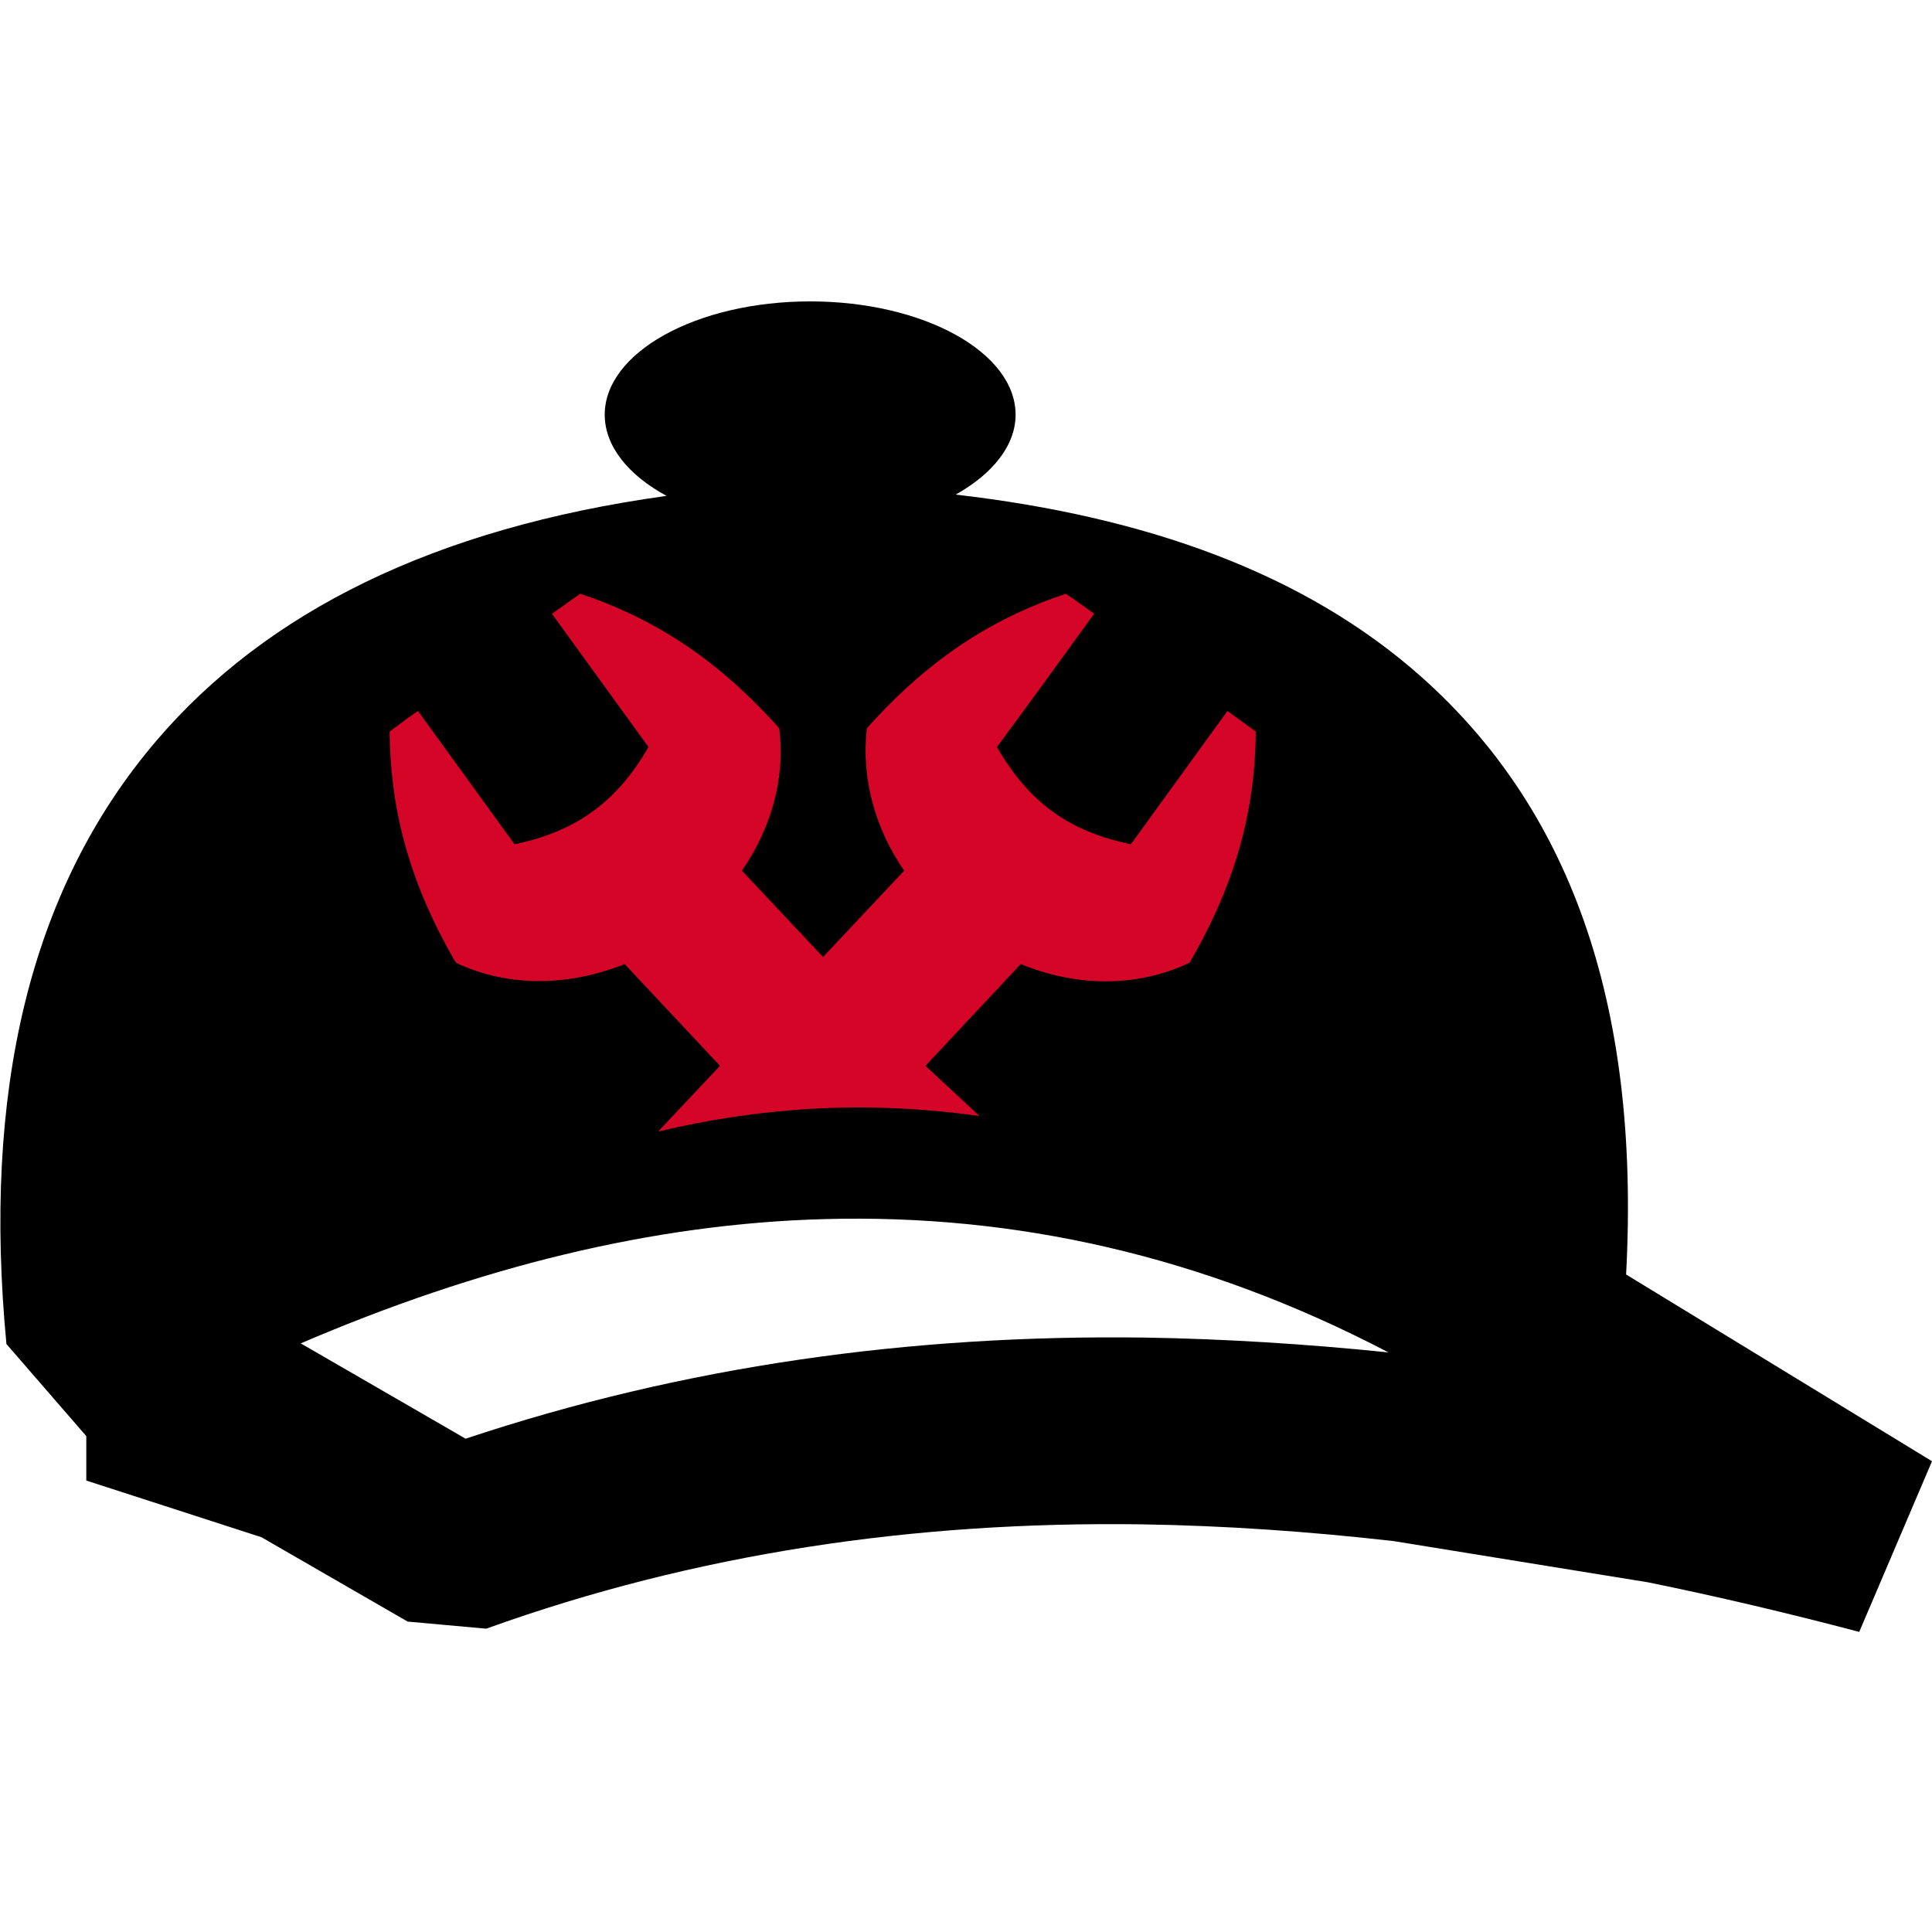
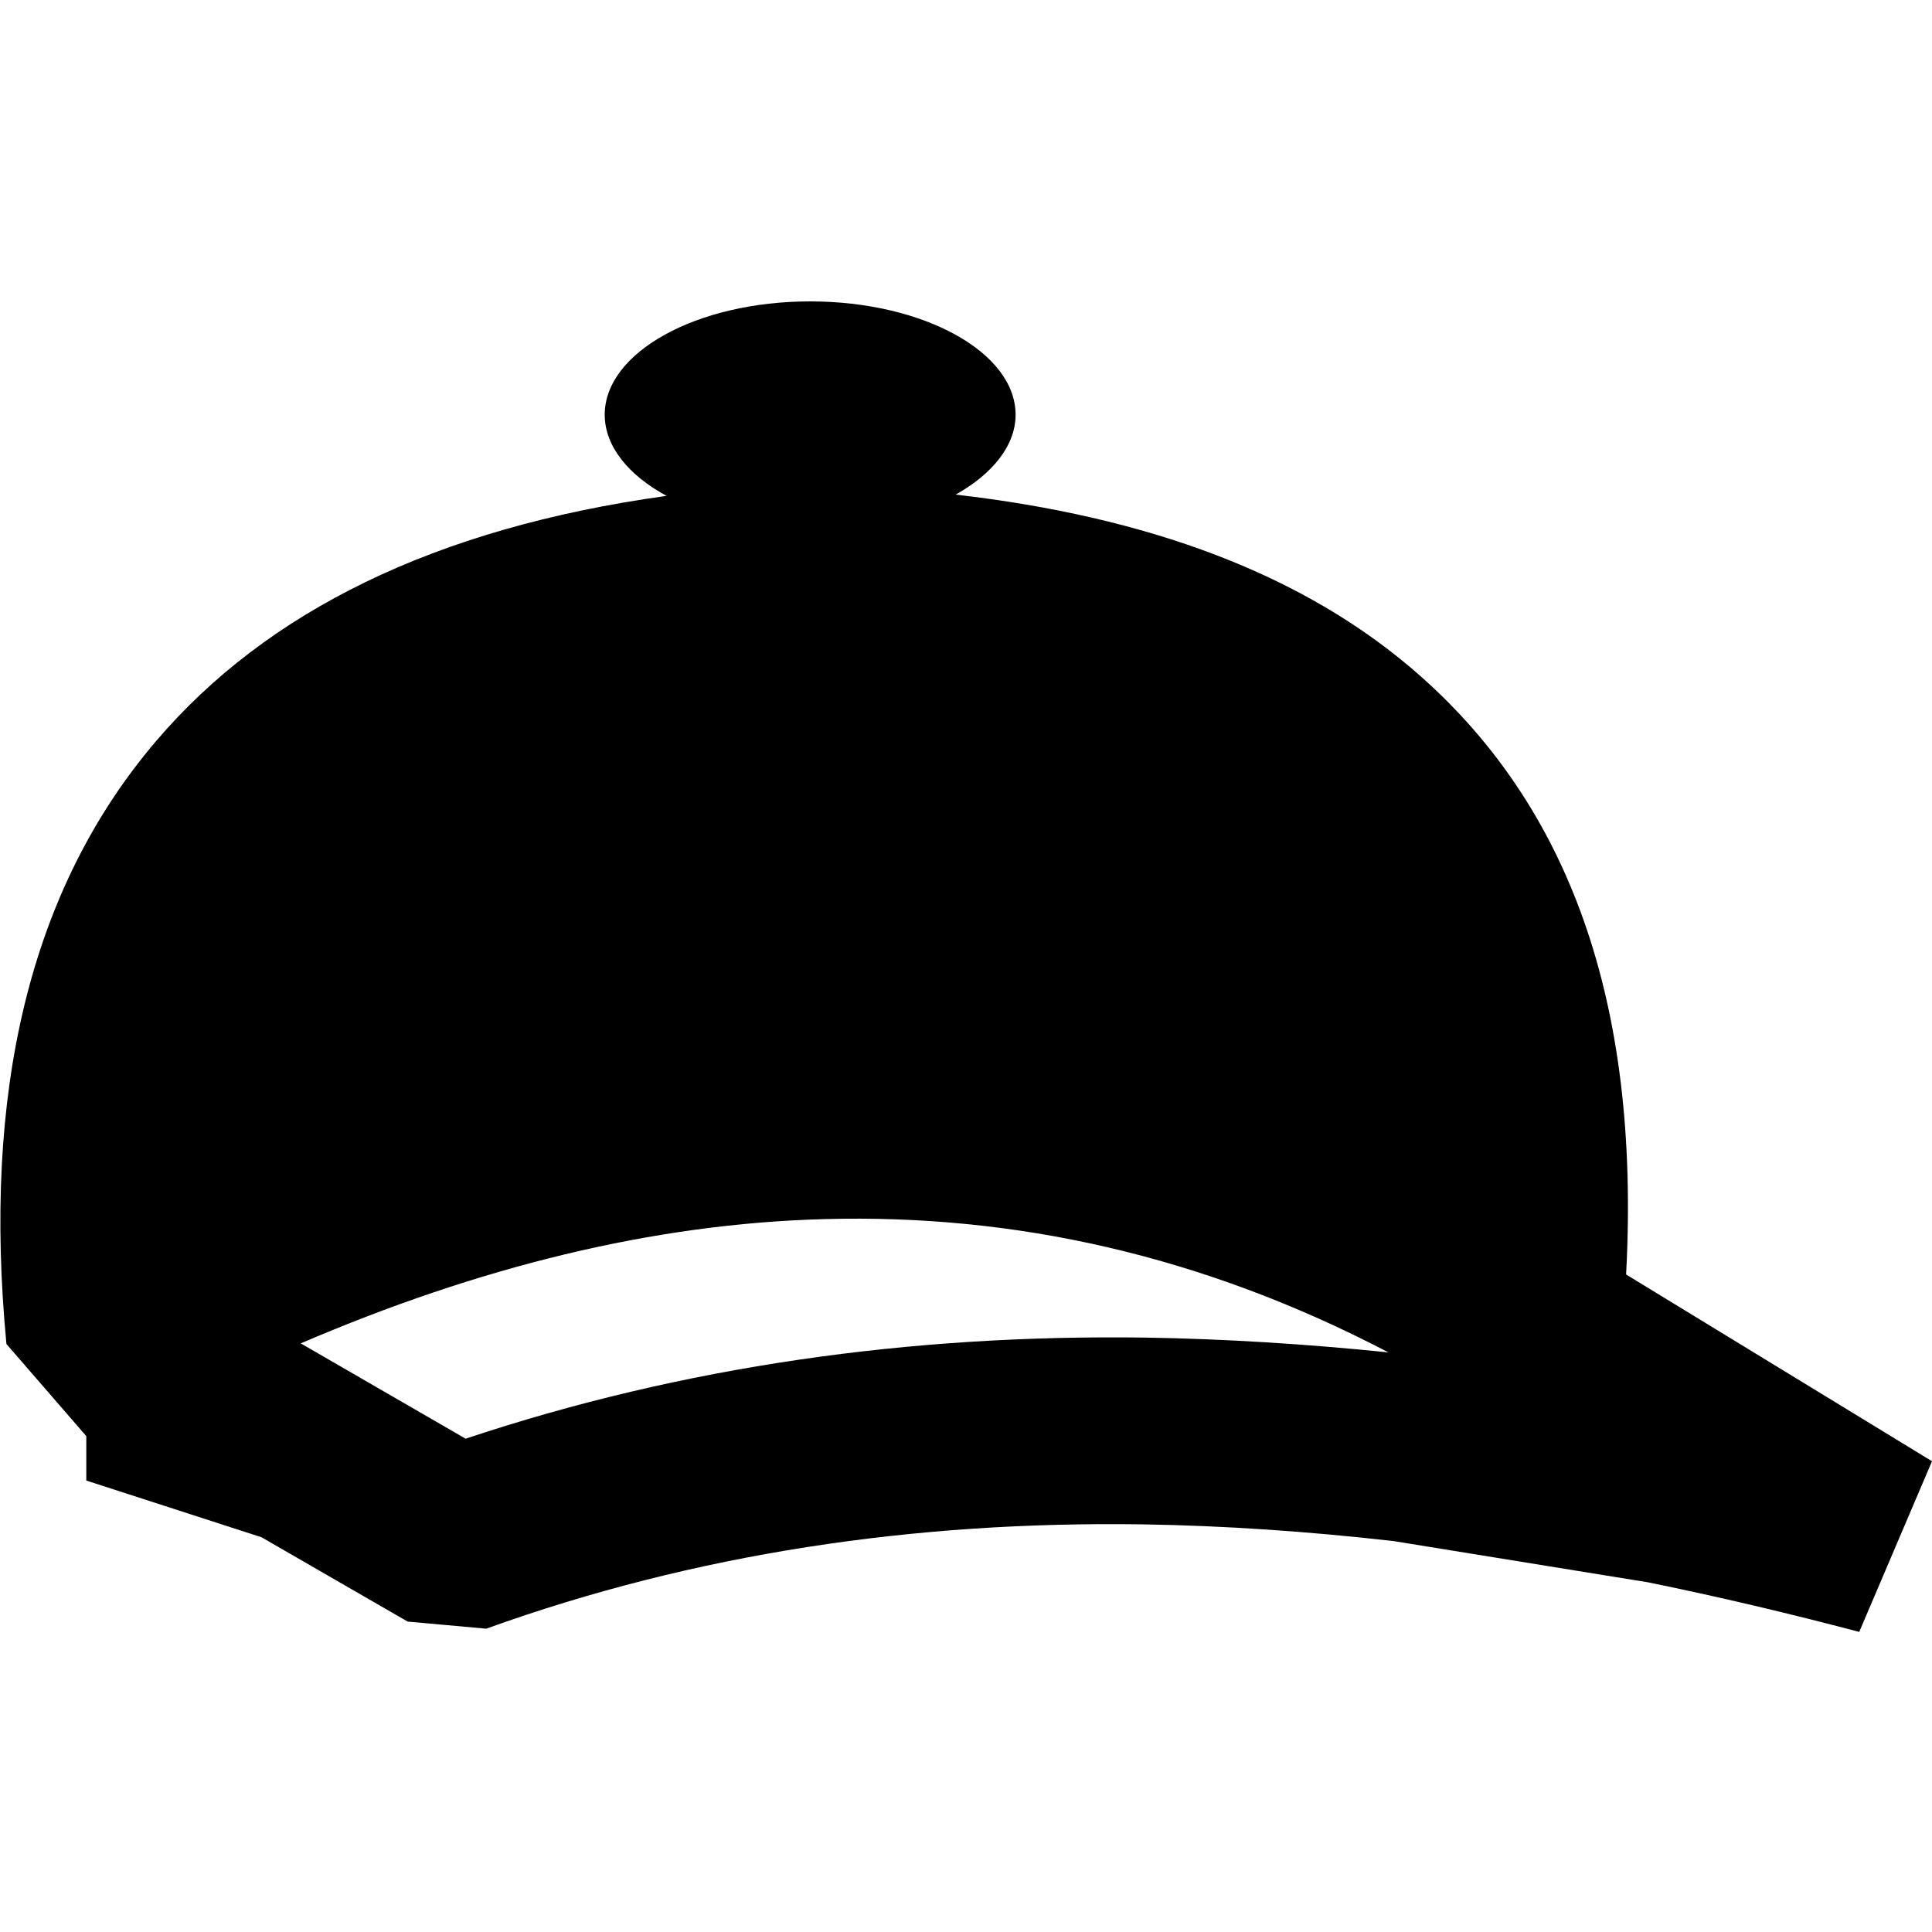
<svg xmlns="http://www.w3.org/2000/svg" version="1.1" id="Calque_1" x="0px" y="0px" viewBox="0 0 300 300" style="enable-background:new 0 0 300 300;" xml:space="preserve">
  <style type="text/css">
	.st0{fill-rule:evenodd;clip-rule:evenodd;}
	.st1{fill-rule:evenodd;clip-rule:evenodd;fill:#D50527;}
</style>
  <g>
    <path class="st0" d="M255.9,245.7L255.9,245.7c10.8,2.2,21.8,4.8,32.8,7.7l11.3-26.5l-47.5-29c2.3-43-9.3-72.8-31.8-92.8   c-18.1-16.1-42.8-24.9-72.3-28.3c5.7-3.2,9.3-7.6,9.3-12.4c0-9.7-14.3-17.6-31.9-17.6c-17.6,0-31.9,7.9-31.9,17.6   c0,4.9,3.7,9.4,9.6,12.6C67.4,82,41.4,95,24.3,115C4.4,138.3-2.7,169.9,1,208.7L13.4,223v6.9l27.2,8.8l0,0l22.7,13.1l12.2,1.1   c32.5-11.7,66.5-16.7,101.8-16.2c12.9,0.2,25.9,1.1,39.1,2.6 M46.7,208.6c27.5-11.8,54.6-18.6,81.4-19.3   c29.4-0.8,58.6,5.6,87.5,20.7c-12.7-1.3-25.3-2.1-37.8-2.3c-36.4-0.5-71.6,4.4-105.5,15.7L46.7,208.6z" />
  </g>
-   <path class="st1" d="M169.9,95.3c-1.4-1-2.9-2.1-4.4-3.1c-10.2,3.4-20.5,9.2-30.9,20.9c-0.9,8,1.4,15.7,5.8,22.1l-12.6,13.4  l-12.6-13.4c4.4-6.4,6.8-14.1,5.8-22.1c-10.4-11.7-20.7-17.5-30.9-20.9c-1.5,1-2.9,2.1-4.4,3.1c5,6.9,10,13.8,15,20.7  c-4.9,8.5-11.2,13.1-20.8,15.1c-5-6.9-10-13.8-15-20.7c-1.5,1-2.9,2.1-4.4,3.2c0.1,10.8,2.4,22.4,10.3,35.9c8.5,4,17.9,3.5,26.2,0.2  l14.8,15.8l-9.6,10.2c15.2-3.6,31.5-5,49.9-2.4l-8.4-7.8l14.8-15.8c8.3,3.4,17.7,3.8,26.2-0.2c7.9-13.5,10.2-25.1,10.3-35.9  c-1.5-1.1-2.9-2.1-4.4-3.2c-5,6.9-10,13.8-15,20.7c-9.7-2-15.9-6.6-20.8-15.1C159.9,109.1,164.9,102.2,169.9,95.3L169.9,95.3z" />
</svg>